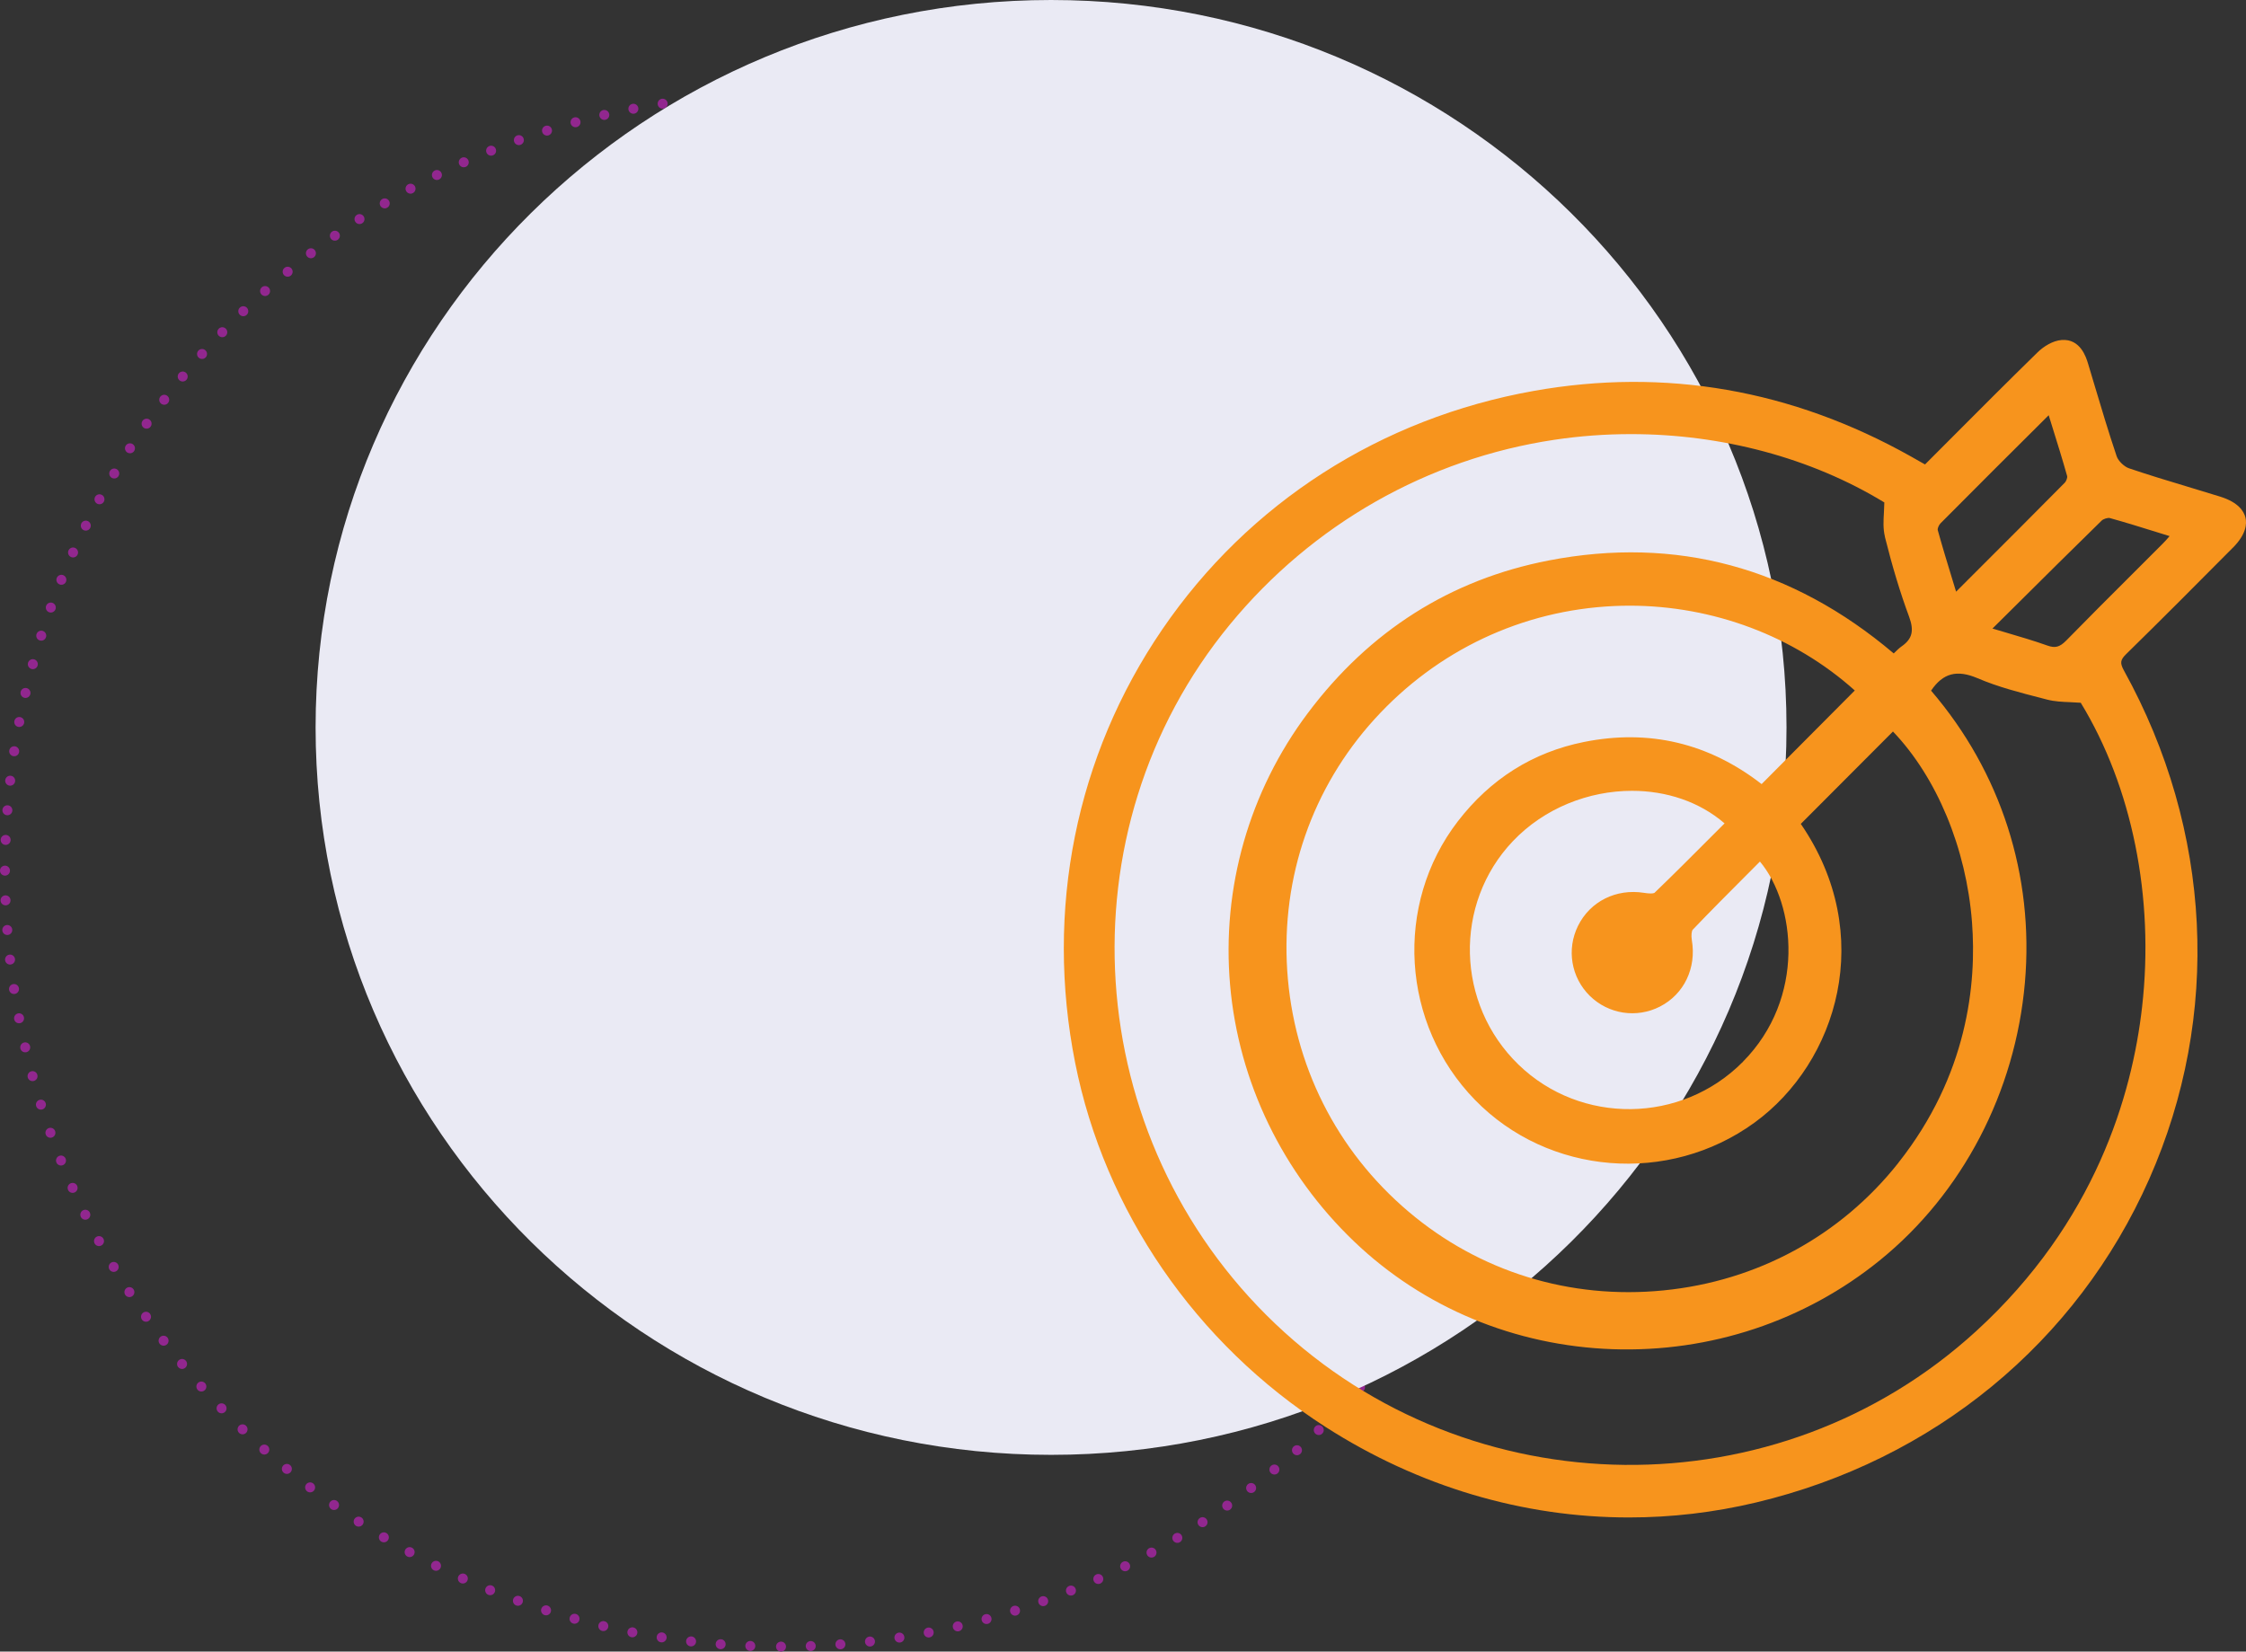
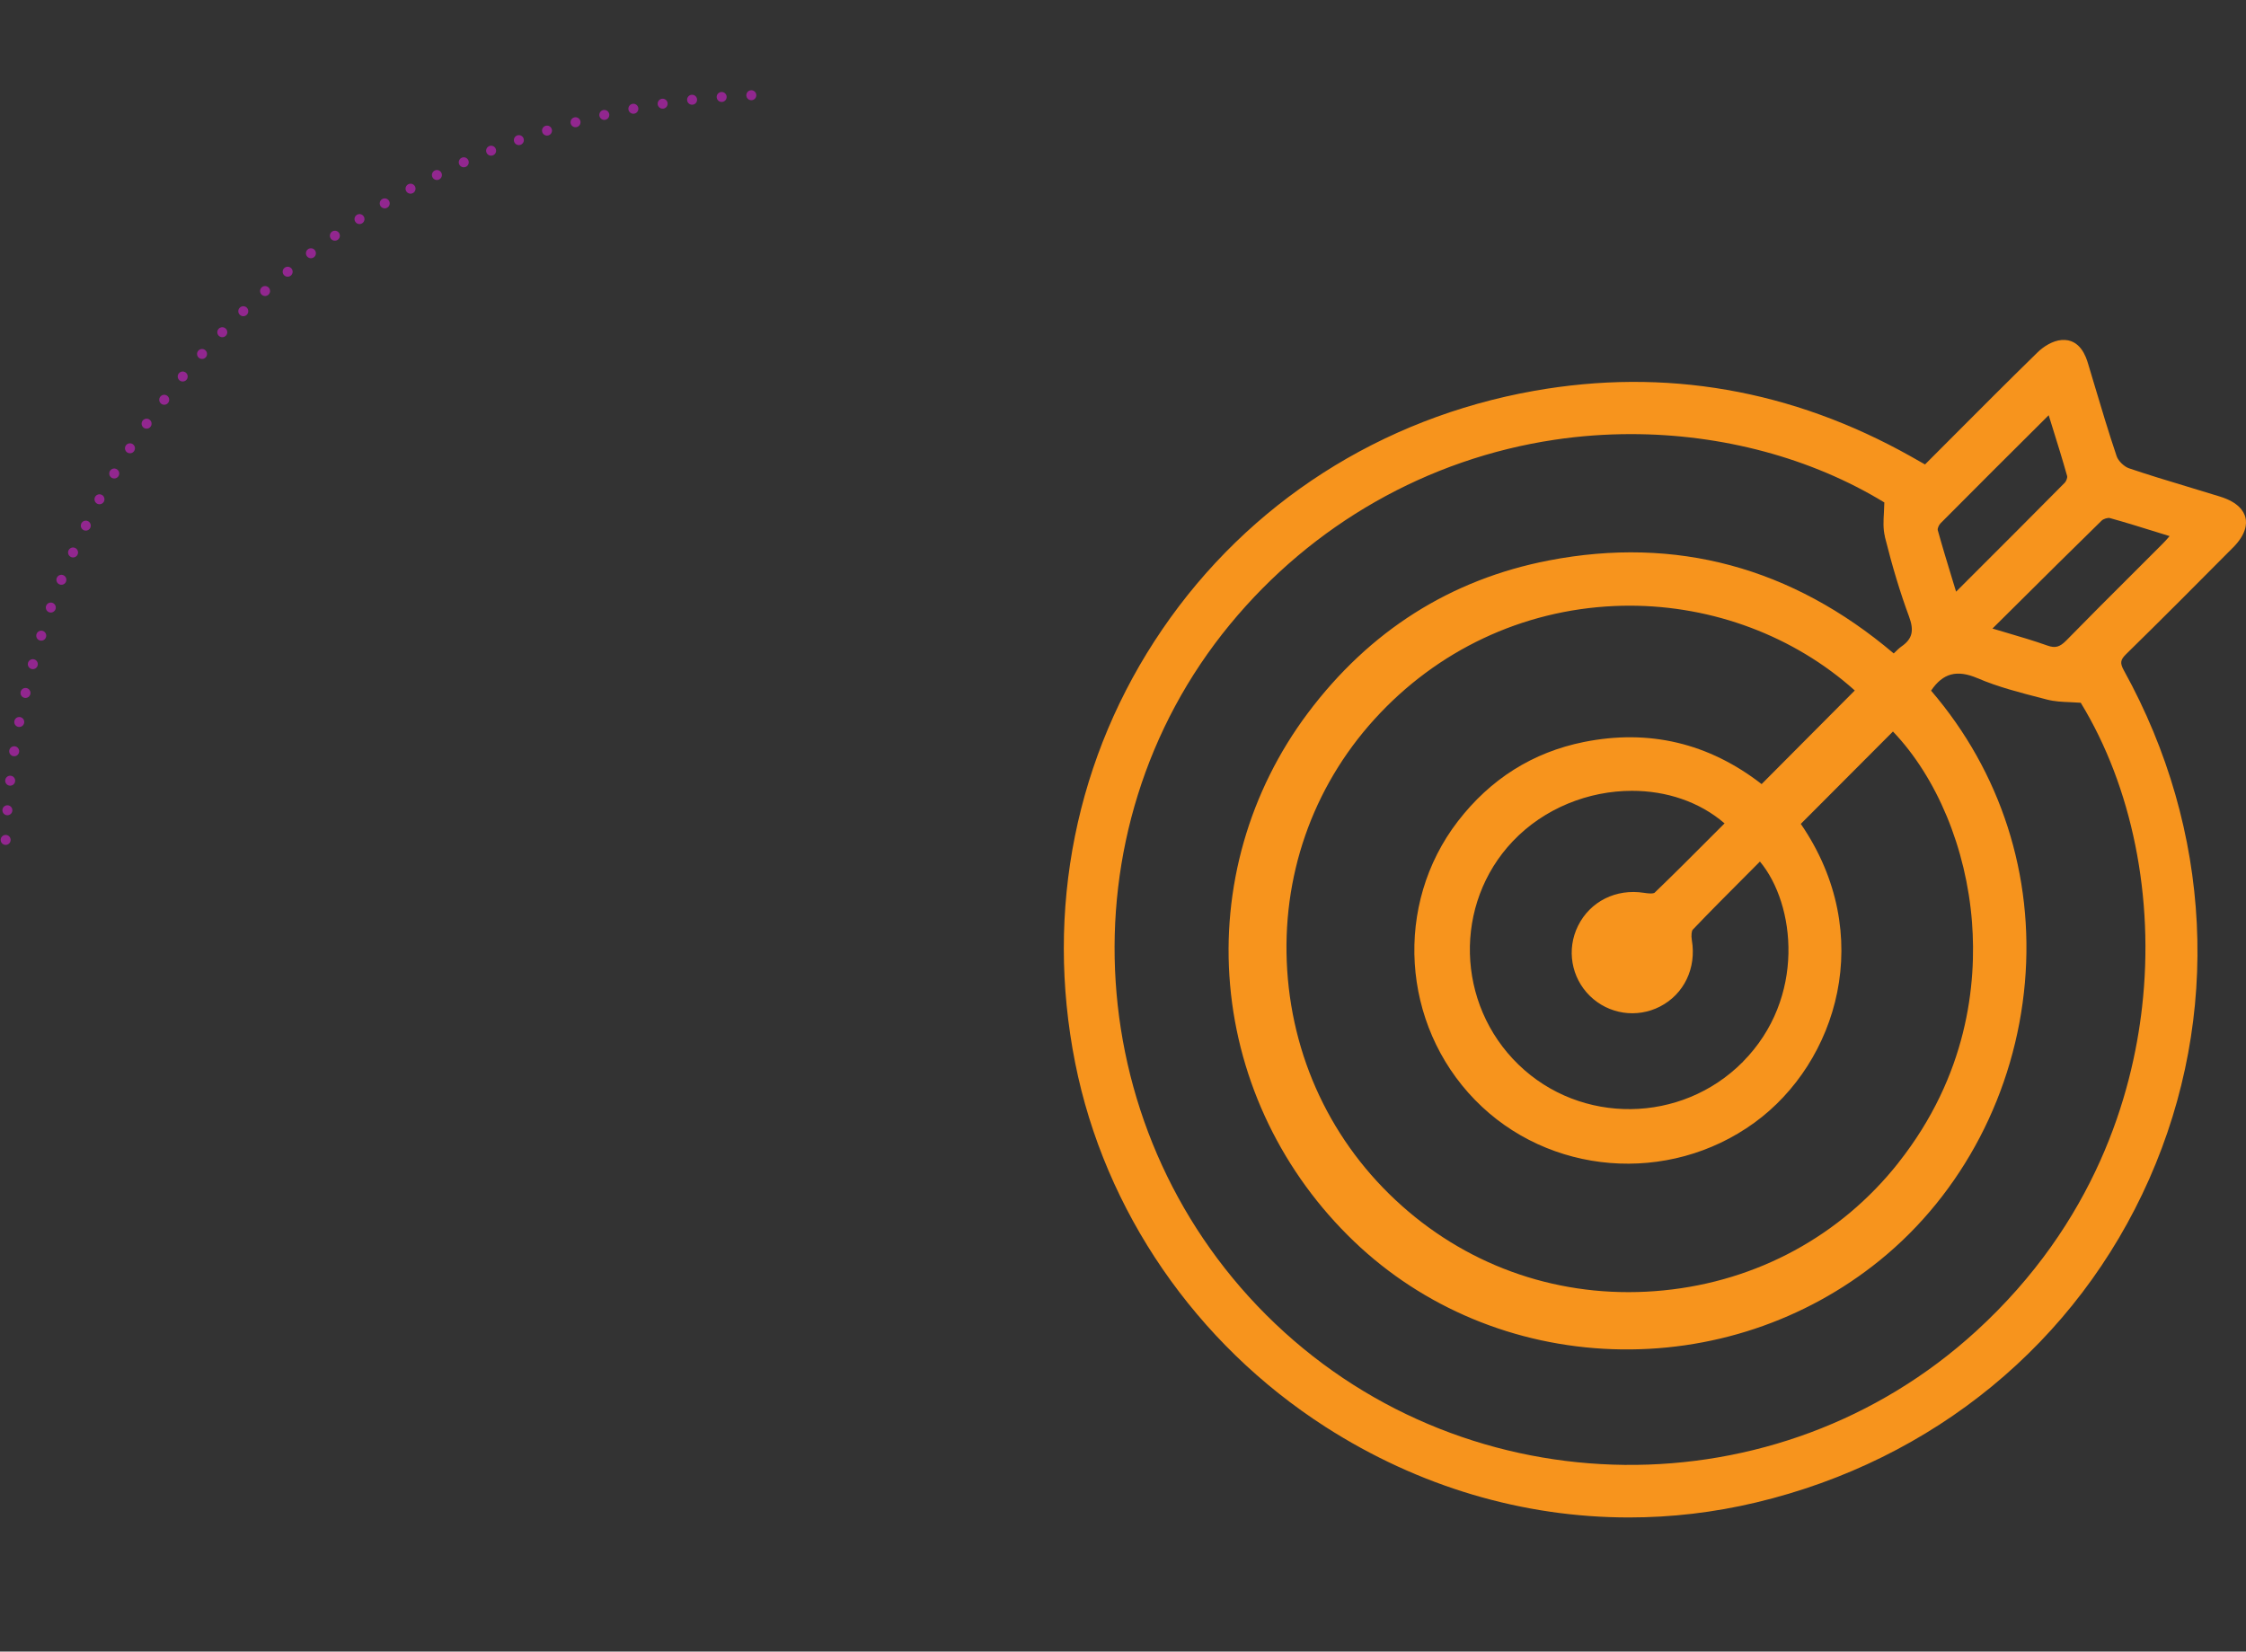
<svg xmlns="http://www.w3.org/2000/svg" id="Calque_2" viewBox="0 0 400.67 294.66">
  <rect x="0" y="0" width="400.67" height="294.66" fill="#333333" stroke="none" />
  <defs>
    <style>.cls-1{fill:#eaeaf4;}.cls-2{fill:#f7941d;}.cls-3{stroke-dasharray:0 0 0 5.3;}.cls-3,.cls-4{fill:none;stroke:#92278f;stroke-linecap:round;stroke-linejoin:round;stroke-width:1.78px;}</style>
  </defs>
  <g id="Calque_1-2">
-     <path class="cls-3" d="m144.63,293.67c73.12-2.75,131.73-62.22,133.11-135.69" />
-     <path class="cls-3" d="m277.67,150.03c-2.75-73.12-62.22-131.73-135.69-133.11" />
    <path class="cls-3" d="m134.03,16.99C60.9,19.75,2.3,79.21.92,152.68" />
-     <path class="cls-3" d="m.99,160.63c2.75,73.12,62.22,131.73,135.69,133.11" />
-     <path class="cls-4" d="m139.33,293.77h0M.89,155.33h0M139.33,16.89h0m138.44,138.44h0" />
-     <path class="cls-1" d="m187.5,259.56c72.46,0,131.2-58.1,131.2-129.78S259.96,0,187.5,0,56.3,58.1,56.3,129.78s58.74,129.78,131.2,129.78" />
    <path class="cls-2" d="m368.32,86.14c-5.37,5.43-10.7,10.76-16.36,16.41l-3.01,3.01c-.2-.64-.39-1.27-.58-1.9-.96-3.15-1.87-6.12-2.7-9.12-.05-.19.17-.83.49-1.16,6.28-6.33,12.71-12.73,18.92-18.91l.39-.39c.21.69.43,1.37.64,2.06.9,2.88,1.83,5.86,2.66,8.82.06.21-.14.87-.45,1.18m-3.06,29.04c-2.39-.85-4.84-1.57-7.45-2.34-.77-.23-1.56-.46-2.37-.7l3.34-3.31c5.56-5.53,10.81-10.74,16.14-15.95.31-.31,1.11-.55,1.47-.45,2.85.79,5.67,1.67,8.66,2.6.66.21,1.32.41,1.99.62-.43.5-.81.93-1.2,1.32-1.81,1.82-3.63,3.63-5.45,5.45-3.87,3.86-7.88,7.86-11.77,11.84-1.17,1.19-1.98,1.41-3.36.92m-26.6,92.28c-10.3,13.02-25.18,21.11-41.9,22.76-16.71,1.66-32.86-3.34-45.51-14.07-12.85-10.9-20.52-26.18-21.62-43.01-1.08-16.66,4.45-32.58,15.57-44.83,11.16-12.29,26.37-19.46,42.81-20.19.9-.04,1.8-.06,2.7-.06,14.89,0,29.36,5.43,40.17,15.13l-16.62,16.7c-9.43-7.32-20.09-9.85-31.71-7.51-9.1,1.83-16.66,6.59-22.48,14.15-11.42,14.83-10.1,36.2,3.06,49.71,13.1,13.45,34.53,15.19,49.86,4.05,14.78-10.75,21.82-33.54,8.26-53.3l16.44-16.48c7.83,8.19,13.09,20.84,14.1,34.02.84,10.95-.76,27.28-13.14,42.93m-27.73-18.02c-10.95,11.06-28.92,11.28-40.04.49-11.15-10.81-11.6-28.68-1.01-39.84,5.64-5.94,13.57-9,21.27-9,6.07,0,12,1.91,16.51,5.81-.79.79-1.58,1.58-2.37,2.37-3.3,3.31-6.71,6.73-10.13,10.02-.01.01-.32.25-1.88,0-4.98-.78-9.6,1.53-11.76,5.89-2.08,4.19-1.23,9.21,2.1,12.49,3.34,3.28,8.37,4.04,12.52,1.91,4.3-2.21,6.53-6.87,5.68-11.86-.14-.84-.03-1.65.16-1.85,3.16-3.31,6.45-6.6,9.63-9.79.79-.79,1.57-1.58,2.36-2.37,6.34,7.59,8.23,24.34-3.05,35.73m25.33-93.7c1.34,5.36,2.75,10.03,4.32,14.26.94,2.54.58,3.99-1.34,5.33-.45.32-.84.71-1.25,1.11-.04.04-.09.09-.14.14-18.16-15.39-38.86-20.97-61.53-16.59-17.52,3.39-31.98,12.55-42.99,27.23-10.47,13.96-15.39,31.19-13.87,48.51,1.52,17.32,9.38,33.57,22.13,45.77,12.32,11.79,28.7,18.61,46.13,19.21,17.39.6,34.3-5.03,47.65-15.86,14.75-11.96,24.18-30.02,25.88-49.56,1.66-19.1-4.29-37.57-16.74-52.07,2.11-3.13,4.61-3.79,8.29-2.22,3.67,1.57,7.62,2.58,11.43,3.56l.96.25c1.34.35,2.73.41,4.21.47.58.03,1.18.05,1.81.1,9.17,15.02,13.16,34.78,10.94,54.29-1.77,15.66-8.35,38.4-29.61,57.83-35.34,32.31-90.25,31.73-125-1.31-34.86-33.14-38.42-87.96-8.1-124.79,14.71-17.87,35.26-29.56,57.89-32.94,4.53-.68,9.1-1.01,13.64-1.01,16.21,0,32.14,4.23,45.2,12.19-.01.59-.04,1.17-.07,1.74-.09,1.53-.17,2.98.18,4.37m62.08,1.96c2.35-2.37,2.51-4.23,2.23-5.38-.28-1.14-1.29-2.72-4.49-3.72-1.95-.61-3.91-1.2-5.87-1.79-3.43-1.03-6.97-2.1-10.41-3.27-.87-.29-1.92-1.32-2.2-2.14-1.43-4.24-2.74-8.61-4-12.84-.37-1.24-.74-2.47-1.11-3.71-.33-1.1-1.37-4.46-4.71-4.2-1.63.12-3.27,1.21-4.26,2.17-5.21,5.09-10.46,10.35-15.53,15.44-1.52,1.53-3.05,3.06-4.58,4.59l-.52-.29c-.68-.39-1.34-.76-1.99-1.13-21.24-11.93-43.88-15.86-67.27-11.7-27.32,4.87-50.86,19.97-66.28,42.54-15.44,22.6-20.96,50.07-15.55,77.34,5.25,26.43,21.52,50.1,44.65,64.95,16.62,10.67,35.28,16.16,54.14,16.16,7.56,0,15.16-.88,22.67-2.67,31.69-7.54,57.26-28.57,70.15-57.72,12.88-29.14,11.24-62.21-4.52-90.72-.73-1.32-.65-1.89.39-2.91,6.42-6.29,12.68-12.58,19.06-19.01" />
  </g>
</svg>